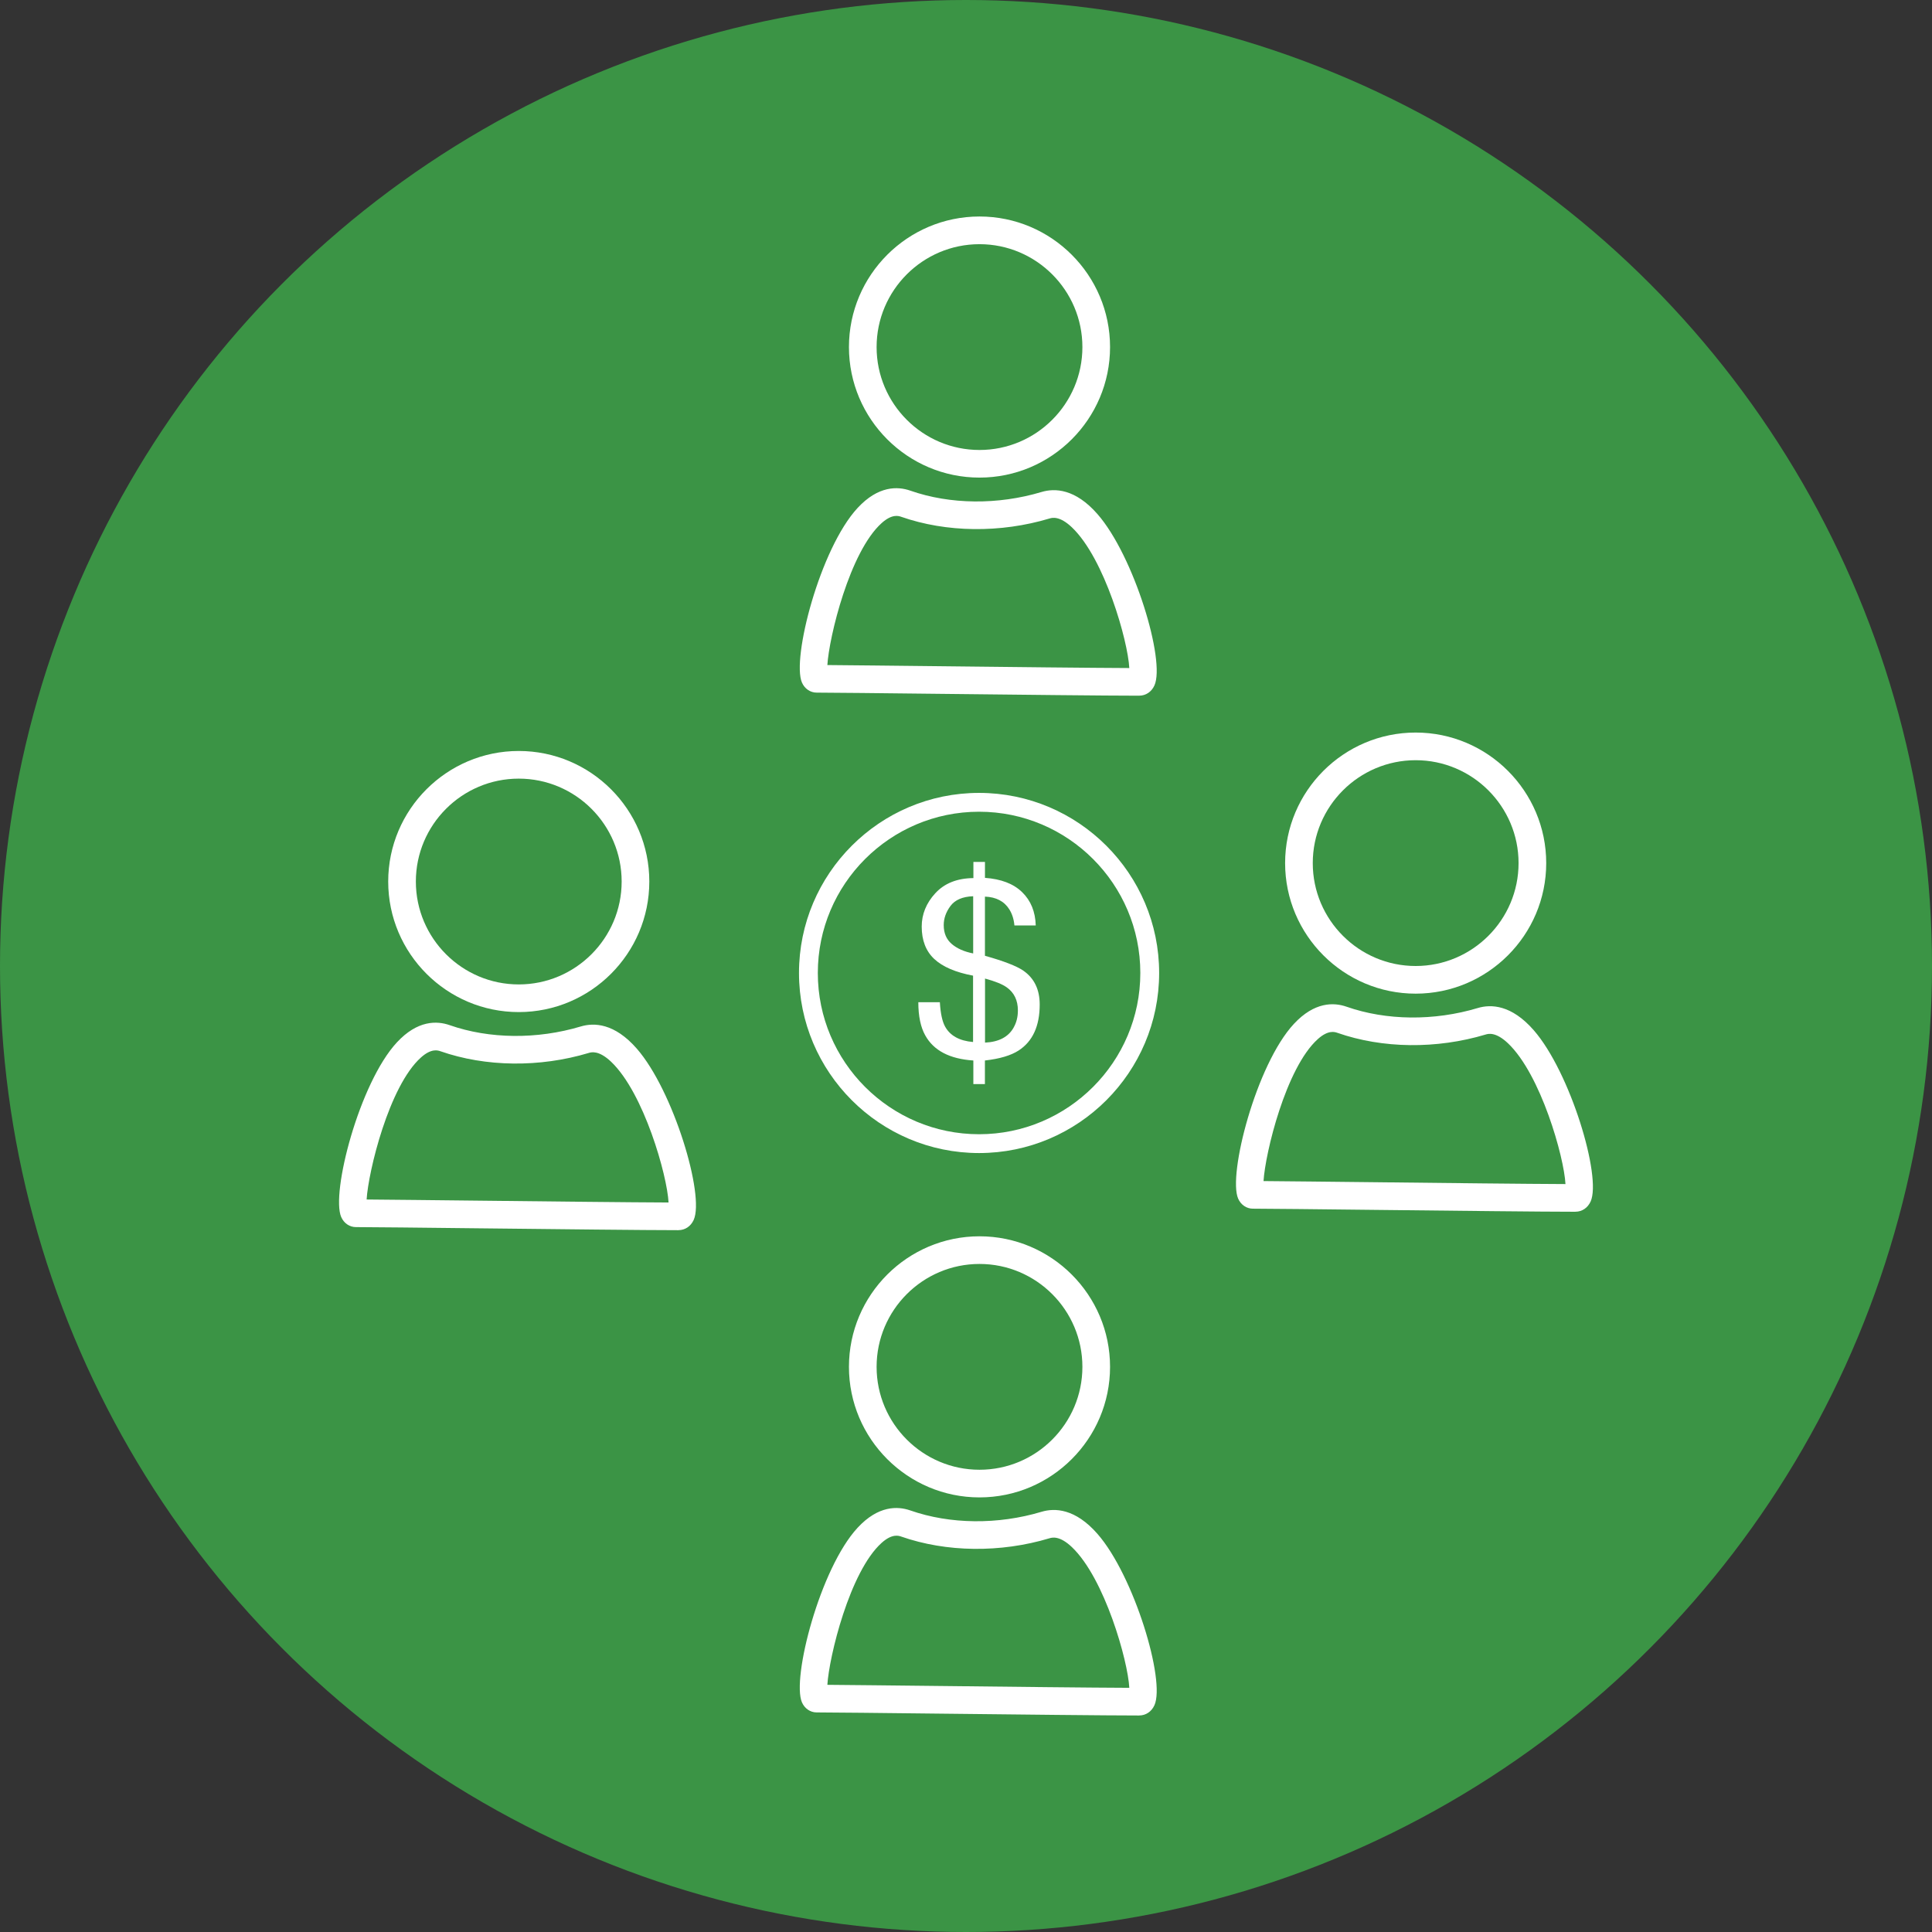
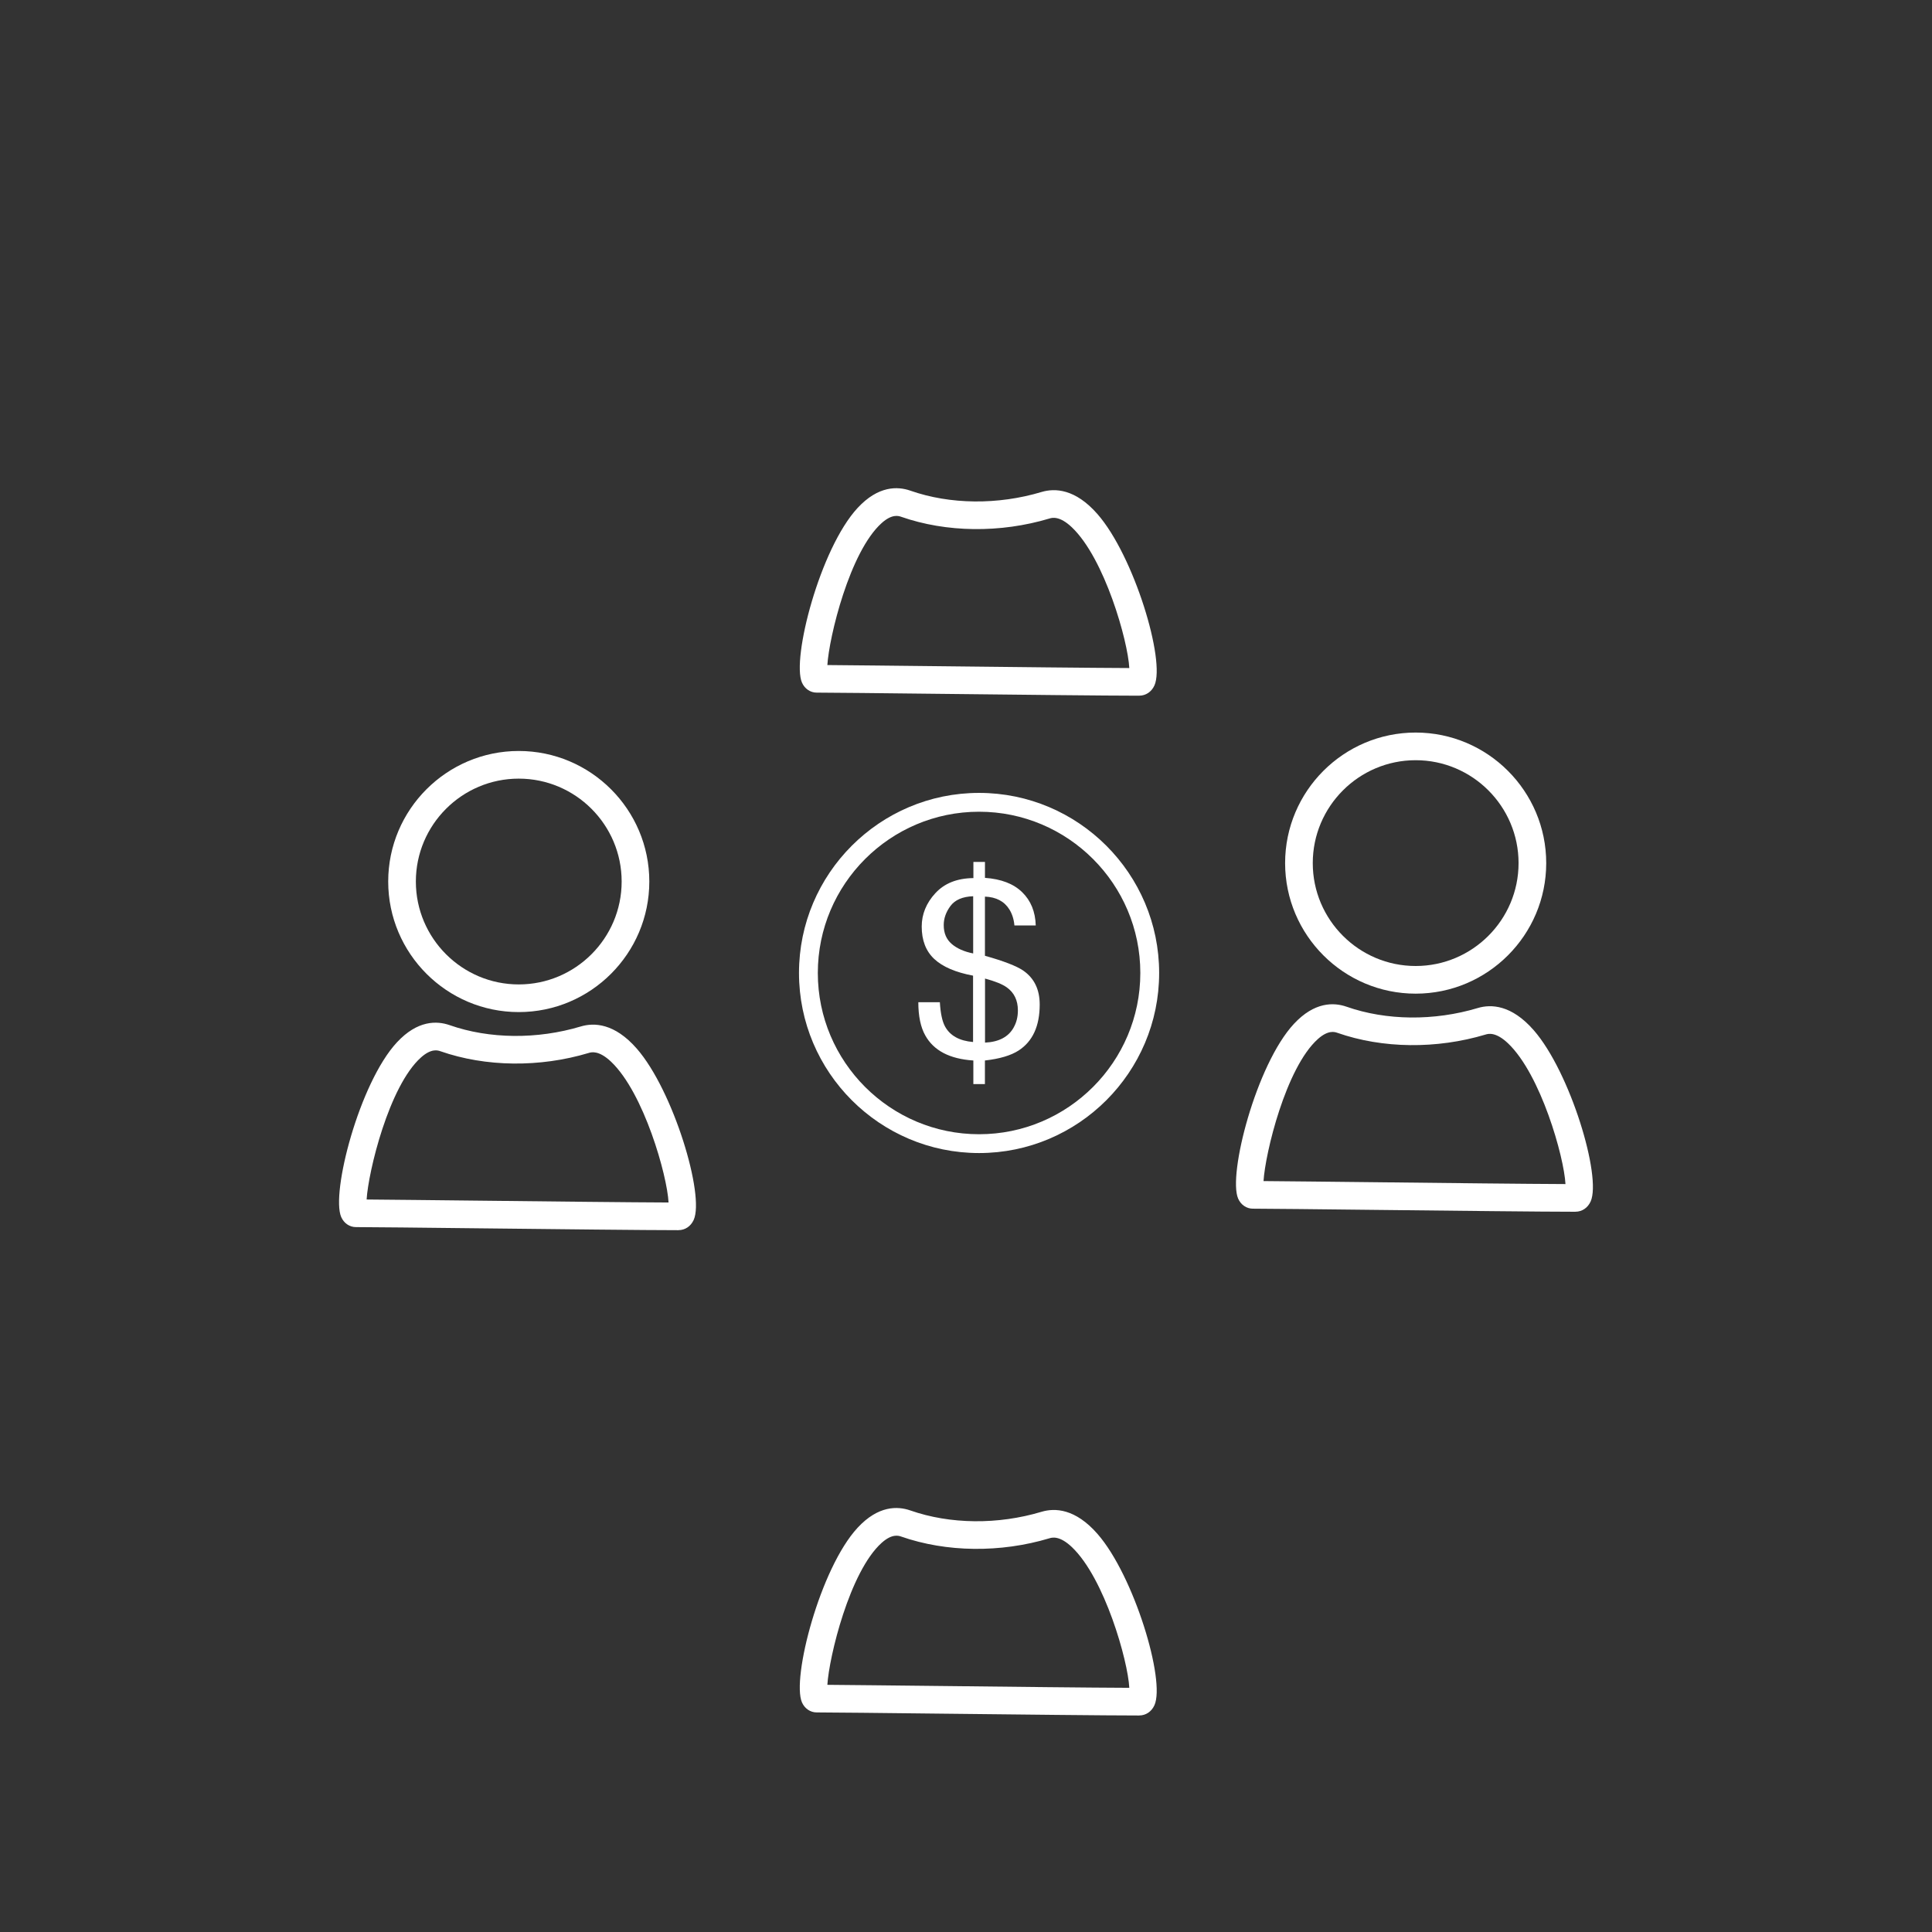
<svg xmlns="http://www.w3.org/2000/svg" id="Layer_1" viewBox="0 0 678.38 678.38">
  <rect x="0" y="0" width="678.38" height="678.38" fill="#333333" stroke="none" />
-   <circle cx="339.19" cy="339.19" r="339.19" fill="#3b9445" />
  <g id="Layer_11" data-name="Layer_1">
    <path d="M328.44,313.62c3.18-3.47,7.63-5.24,13.35-5.3v-5.68h4.06v5.6c5.67.4,10.02,2.07,13.06,5.03s4.63,6.85,4.77,11.69h-7.49c-.19-2.17-.79-4.03-1.75-5.6-1.79-2.88-4.66-4.39-8.6-4.53v20.77c6.61,1.86,11.1,3.59,13.46,5.21,3.85,2.67,5.77,6.64,5.77,11.89,0,7.58-2.47,12.96-7.4,16.16-2.74,1.77-6.69,2.93-11.84,3.51v8.29h-4.06v-8.29c-8.29-.54-13.92-3.47-16.88-8.8-1.63-2.88-2.44-6.76-2.44-11.67h7.56c.23,3.9.84,6.75,1.83,8.55,1.77,3.22,5.05,5.03,9.83,5.43v-23.3c-6.16-1.16-10.7-3.12-13.63-5.86s-4.4-6.53-4.4-11.37c0-4.34,1.59-8.24,4.77-11.71h.02ZM334.17,331.45c1.87,1.6,4.38,2.71,7.54,3.33v-20.09c-3.73.14-6.38,1.28-7.97,3.42s-2.37,4.38-2.37,6.71c0,2.83.94,5.03,2.8,6.62h0ZM355.95,360.73c.97-1.71,1.46-3.69,1.46-5.94,0-3.56-1.32-6.27-3.94-8.12-1.51-1.08-4.04-2.11-7.6-3.07v22.49c4.88-.23,8.24-2.01,10.08-5.34h0Z" fill="#fff" />
    <path d="M343.78,404.87c-34.87,0-63.23-28.37-63.23-63.23s28.37-63.23,63.23-63.23,63.23,28.37,63.23,63.23-28.37,63.23-63.23,63.23ZM343.78,285.02c-31.22,0-56.62,25.4-56.62,56.62s25.4,56.62,56.62,56.62,56.62-25.4,56.62-56.62-25.4-56.62-56.62-56.62h0Z" fill="#fff" />
    <g>
-       <path d="M343.93,525.78c-25.27,0-45.84-20.57-45.84-45.84s20.57-45.84,45.84-45.84,45.84,20.57,45.84,45.84-20.57,45.84-45.84,45.84ZM343.93,443.81c-19.92,0-36.13,16.21-36.13,36.13s16.21,36.13,36.13,36.13,36.13-16.21,36.13-36.13-16.21-36.13-36.13-36.13Z" fill="#fff" />
      <path d="M400.01,602.36c-11.68,0-42.53-.35-69.73-.65-20.61-.23-38.42-.43-43.52-.43-2.23,0-4.21-1.35-5.17-3.53-3.66-8.37,6.36-47.11,19.56-61.34,7.25-7.81,14.05-7.6,18.49-6.05,13.98,4.89,30.77,5.06,46.08.47,4.65-1.39,11.83-1.18,19.66,7.79,12.82,14.68,23.91,51.49,19.97,60.15-1.02,2.24-3.02,3.58-5.34,3.58h-.01ZM290.52,591.59c7.65.05,22.79.23,39.86.41,24.81.28,52.63.59,66.15.64-.49-9.52-8.65-38.45-20.15-49.4-4.37-4.16-7.01-3.37-7.88-3.11-17.22,5.17-36.21,4.94-52.07-.6h0c-.86-.3-3.16-1.1-6.84,2.19-11.24,10.06-18.49,40.09-19.08,49.87h.01Z" fill="#fff" />
    </g>
    <g>
-       <path d="M343.93,167.7c-25.27,0-45.84-20.57-45.84-45.84s20.56-45.84,45.84-45.84,45.84,20.57,45.84,45.84-20.57,45.84-45.84,45.84ZM343.93,85.74c-19.92,0-36.13,16.21-36.13,36.13s16.21,36.13,36.13,36.13,36.13-16.21,36.13-36.13-16.21-36.13-36.13-36.13Z" fill="#fff" />
      <path d="M400.01,244.28c-11.68,0-42.53-.35-69.73-.65-20.61-.23-38.42-.43-43.52-.43-2.23,0-4.21-1.35-5.17-3.53-3.66-8.37,6.36-47.11,19.56-61.34,7.25-7.81,14.05-7.6,18.49-6.05h0c13.98,4.9,30.77,5.06,46.08.47,4.65-1.39,11.83-1.18,19.66,7.79,12.82,14.68,23.91,51.49,19.97,60.15-1.02,2.24-3.02,3.58-5.34,3.58h-.01ZM290.52,233.52c7.65.05,22.79.23,39.86.41,24.81.28,52.63.59,66.15.64-.49-9.52-8.65-38.45-20.15-49.4-4.37-4.16-7.01-3.37-7.88-3.11-17.22,5.17-36.21,4.94-52.07-.6h0c-.86-.3-3.16-1.11-6.84,2.19-11.24,10.06-18.49,40.09-19.08,49.87h.01Z" fill="#fff" />
    </g>
    <g>
-       <path d="M182.15,355.37c-25.27,0-45.84-20.57-45.84-45.84s20.57-45.84,45.84-45.84,45.84,20.57,45.84,45.84-20.57,45.84-45.84,45.84ZM182.15,273.4c-19.92,0-36.13,16.21-36.13,36.13s16.21,36.13,36.13,36.13,36.13-16.21,36.13-36.13-16.21-36.13-36.13-36.13Z" fill="#fff" />
+       <path d="M182.15,355.37c-25.27,0-45.84-20.57-45.84-45.84s20.57-45.84,45.84-45.84,45.84,20.57,45.84,45.84-20.57,45.84-45.84,45.84ZM182.15,273.4c-19.92,0-36.13,16.21-36.13,36.13s16.21,36.13,36.13,36.13,36.13-16.21,36.13-36.13-16.21-36.13-36.13-36.13" fill="#fff" />
      <path d="M238.23,431.95c-11.68,0-42.53-.35-69.73-.65-20.61-.23-38.42-.43-43.52-.43-2.23,0-4.21-1.35-5.17-3.53-3.66-8.37,6.36-47.11,19.56-61.34,7.25-7.81,14.05-7.6,18.49-6.05h0c13.98,4.9,30.77,5.06,46.08.47,4.65-1.39,11.83-1.18,19.66,7.79,12.82,14.68,23.91,51.49,19.97,60.15-1.02,2.24-3.02,3.58-5.34,3.58h-.01ZM128.74,421.18c7.65.05,22.79.23,39.86.41,24.81.28,52.63.59,66.15.64-.49-9.52-8.65-38.45-20.15-49.4-4.37-4.16-7.01-3.38-7.88-3.11-17.22,5.17-36.21,4.94-52.07-.6h0c-.86-.3-3.16-1.11-6.84,2.19-11.24,10.06-18.49,40.09-19.08,49.87h.01Z" fill="#fff" />
    </g>
    <g>
      <path d="M497.08,348.9c-25.27,0-45.84-20.57-45.84-45.84s20.57-45.84,45.84-45.84,45.84,20.57,45.84,45.84-20.57,45.84-45.84,45.84ZM497.08,266.93c-19.92,0-36.13,16.21-36.13,36.13s16.21,36.13,36.13,36.13,36.13-16.21,36.13-36.13-16.21-36.13-36.13-36.13Z" fill="#fff" />
      <path d="M553.17,425.48c-11.68,0-42.53-.35-69.73-.65-20.61-.23-38.42-.43-43.52-.43-2.23,0-4.21-1.35-5.17-3.53-3.66-8.37,6.36-47.11,19.56-61.34,7.25-7.81,14.05-7.6,18.49-6.05h0c13.98,4.9,30.77,5.06,46.08.47,4.65-1.4,11.83-1.18,19.66,7.79,12.82,14.68,23.91,51.49,19.97,60.15-1.02,2.24-3.02,3.58-5.34,3.58h-.01ZM443.67,414.71c7.65.05,22.79.23,39.86.41,24.81.28,52.63.59,66.15.64-.49-9.52-8.65-38.45-20.15-49.4-4.37-4.16-7.01-3.37-7.88-3.11-17.22,5.17-36.21,4.95-52.07-.6h0c-.86-.3-3.16-1.11-6.84,2.19-11.24,10.06-18.49,40.09-19.08,49.87h.01Z" fill="#fff" />
    </g>
  </g>
</svg>